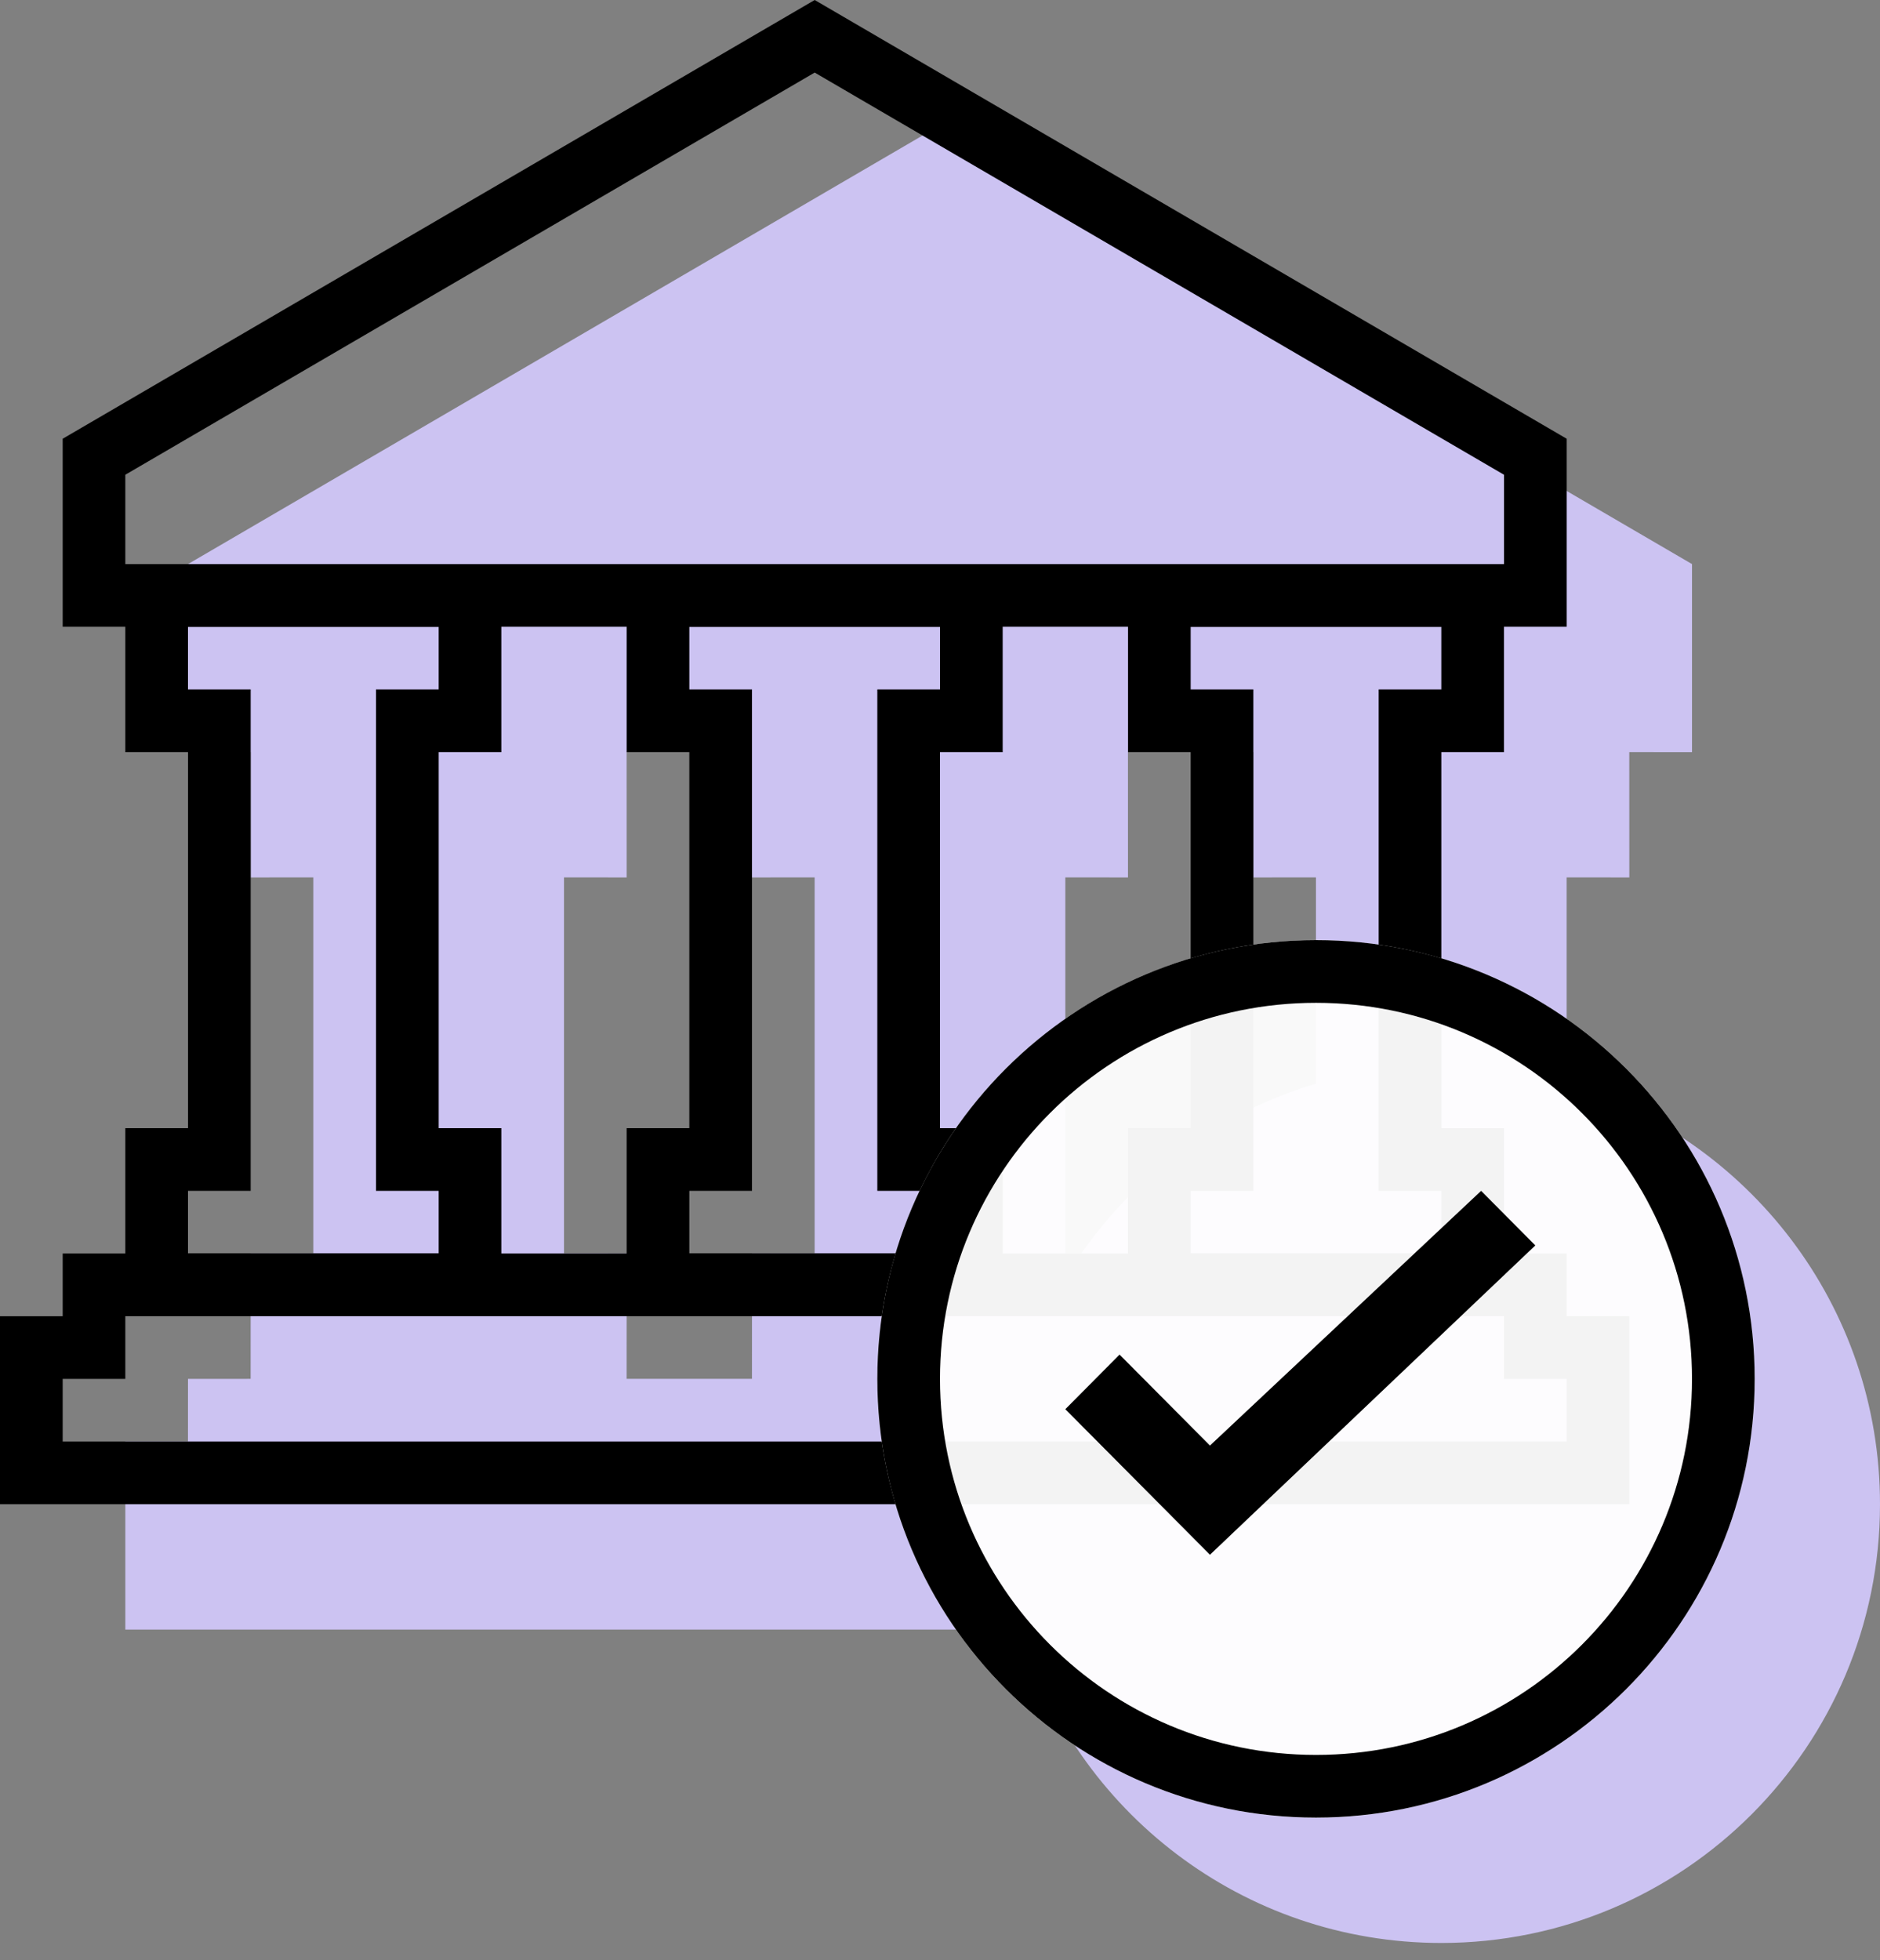
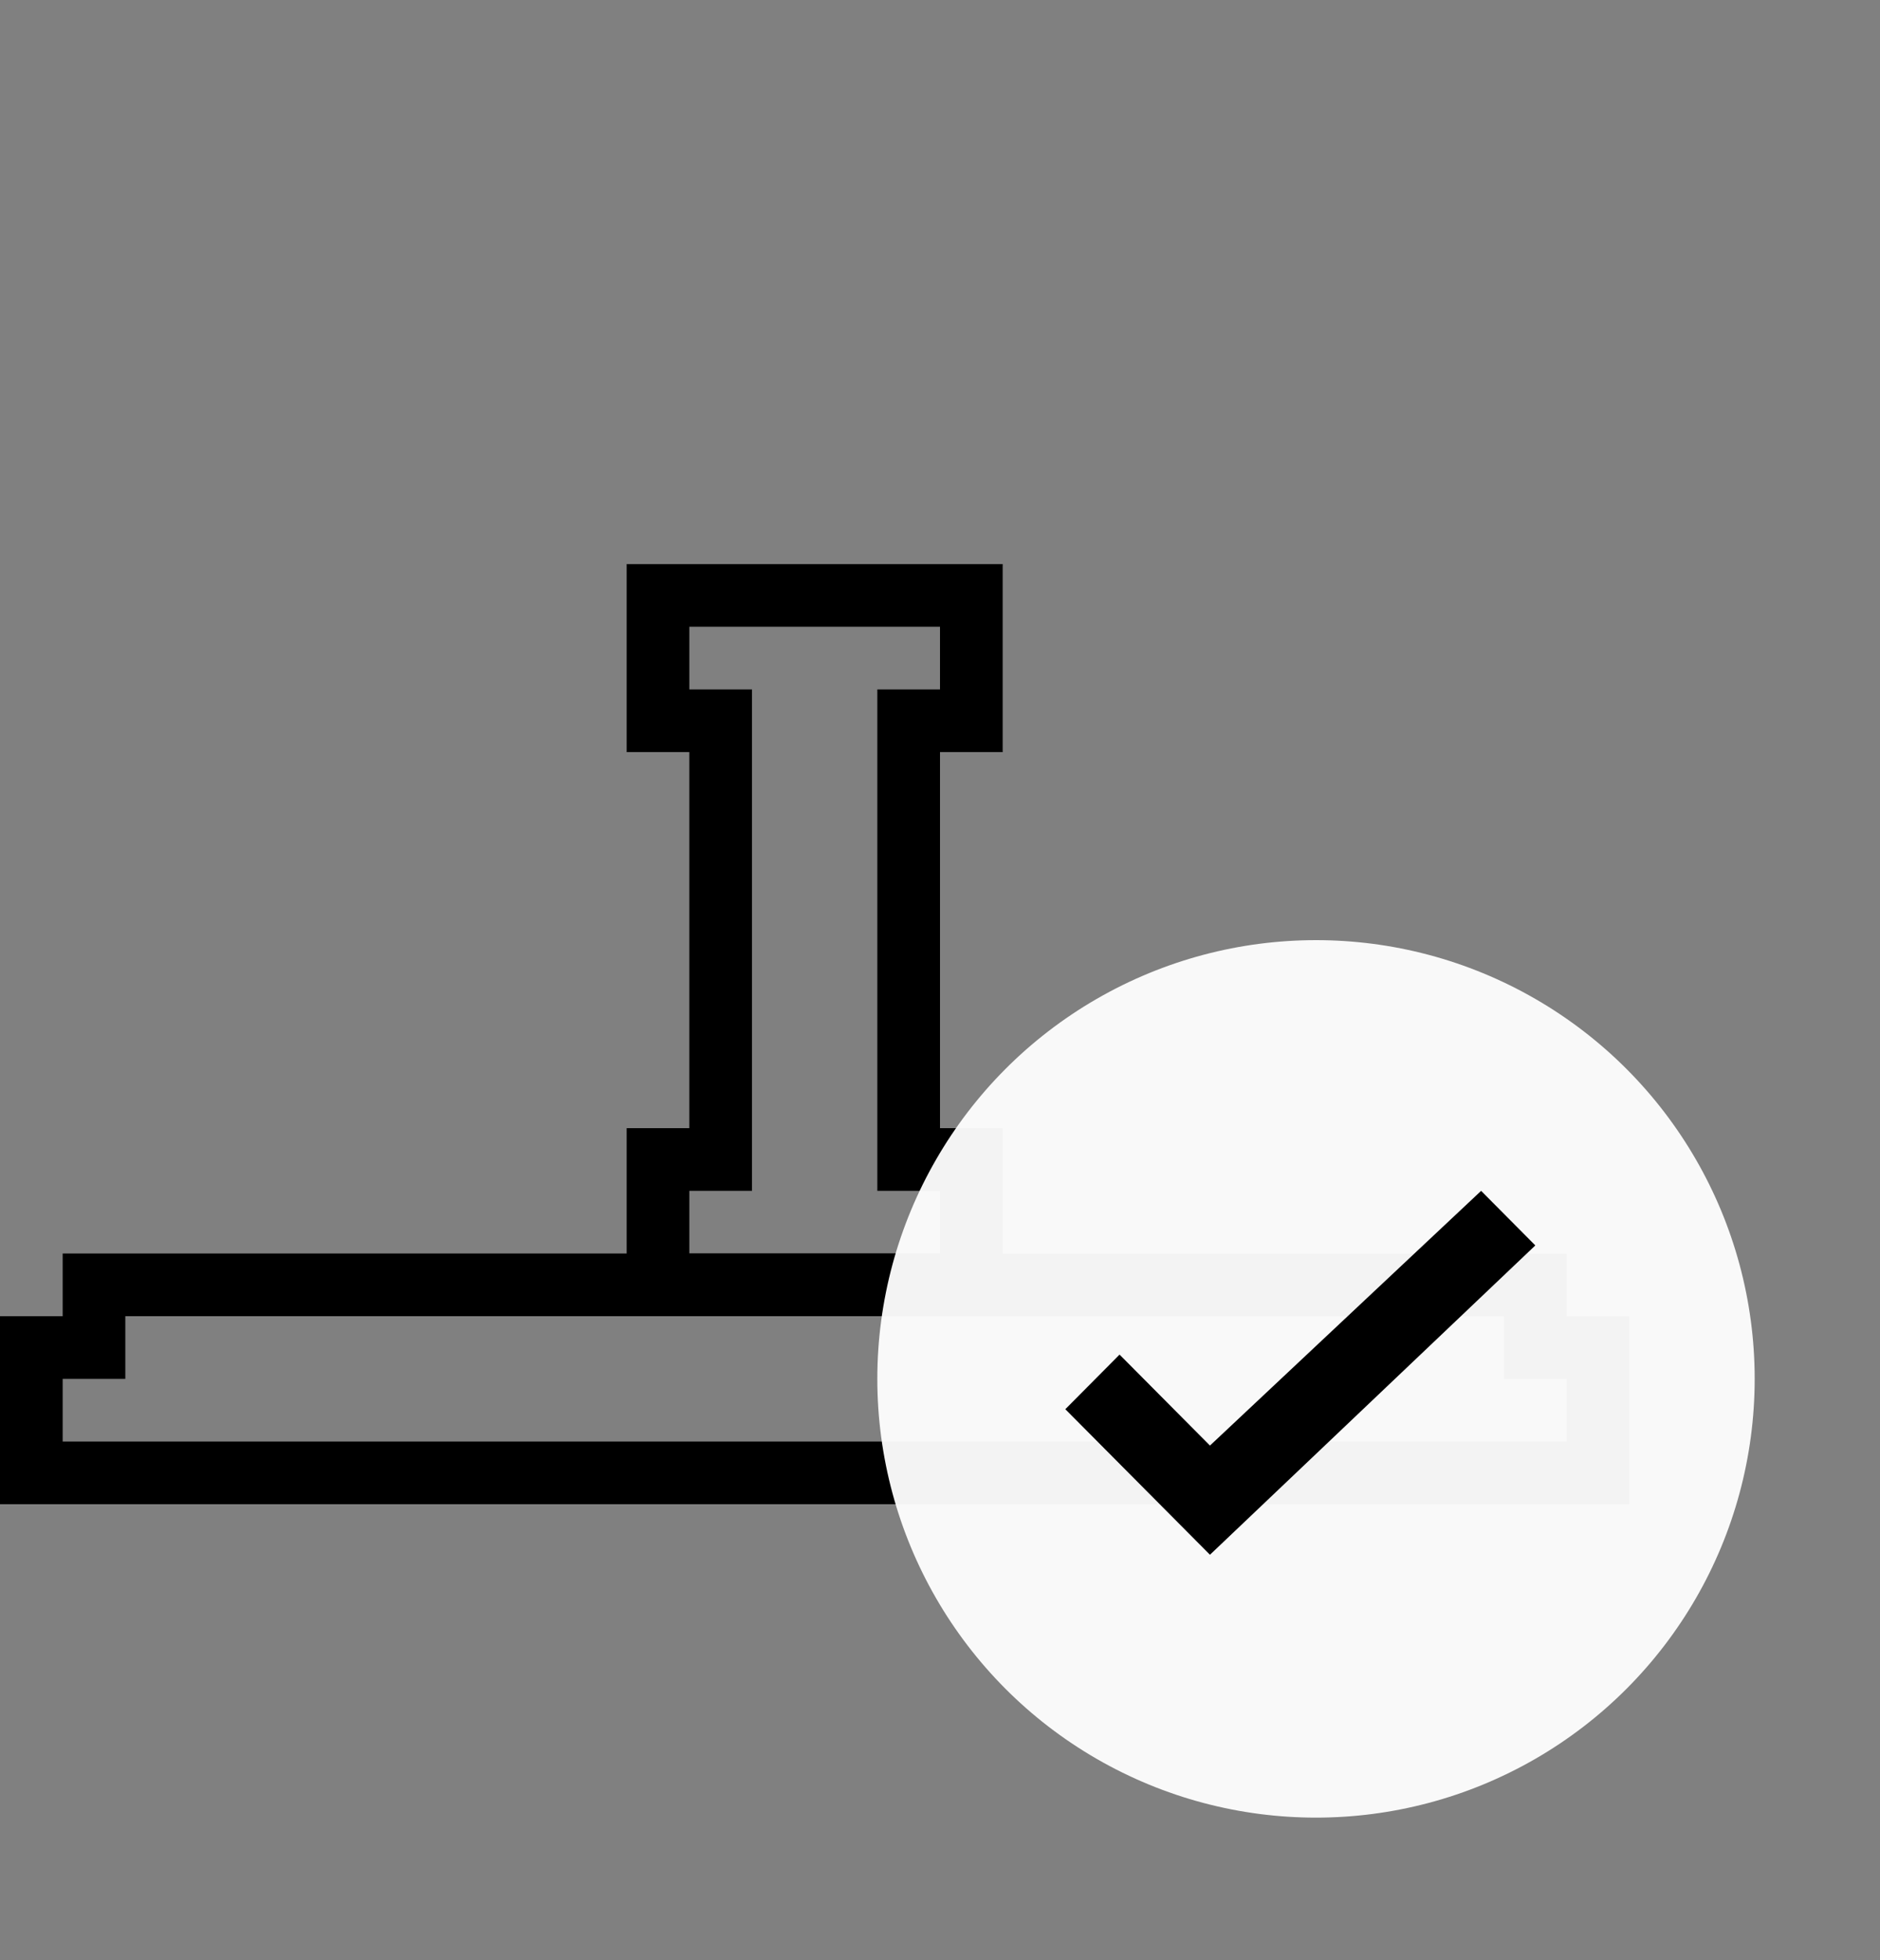
<svg xmlns="http://www.w3.org/2000/svg" width="47px" height="49px" viewBox="0 0 47 49" version="1.1">
  <rect x="0" y="0" width="47" height="49" fill="#808080" stroke="none" />
  <title>Group 2</title>
  <desc>Created with Sketch.</desc>
  <g id="ettrics-site-icons" stroke="none" stroke-width="1" fill="none" fill-rule="evenodd">
    <g id="15&quot;-MacBook-Pro-Copy-3" transform="translate(-1154, -295)">
      <g id="Group-2" transform="translate(1154, 295)">
-         <path d="M23.5,3.133 L42.3,14.1 L42.3,18.8 L40.732,18.799 L40.733,21.933 L39.166,21.932 L39.166,27.087 C43.696,28.435 47,32.632 47,37.6 C47,43.657 42.09,48.567 36.033,48.567 C31.065,48.567 26.869,45.263 25.521,40.733 L3.133,40.733 L3.133,36.033 L4.699,36.033 L4.7,34.467 L6.266,34.466 L6.267,31.333 L7.833,31.332 L7.833,21.932 L6.267,21.933 L6.266,18.799 L4.7,18.8 L4.7,14.1 L23.5,3.133 Z M18.799,18.799 L15.666,18.799 L15.667,21.933 L14.1,21.932 L14.1,31.332 L15.667,31.333 L15.666,34.466 L18.799,34.466 L18.8,31.333 L20.366,31.332 L20.366,21.932 L18.8,21.933 L18.799,18.799 Z M31.332,18.799 L28.199,18.799 L28.2,21.933 L26.633,21.932 L26.633,31.332 L27.034,31.331 C28.436,29.322 30.495,27.804 32.899,27.088 L32.899,21.932 L31.333,21.933 L31.332,18.799 Z" id="Combined-Shape" fill="#CCC3F2" />
        <g id="Group-4">
          <g id="Group-Copy" transform="translate(0, -0)" fill="#000000" fill-rule="nonzero">
-             <path d="M20.367,0 L39.167,10.967 L39.167,15.667 L1.567,15.667 L1.567,10.967 L20.367,0 Z M20.367,1.814 L3.133,11.867 L3.133,14.1 L37.6,14.1 L37.6,11.867 L20.367,1.814 Z" id="Triangle" />
-             <path d="M12.533,14.1 L12.533,18.8 L10.967,18.8 L10.967,28.2 L12.533,28.2 L12.533,32.9 L3.133,32.9 L3.133,28.2 L4.7,28.2 L4.7,18.8 L3.133,18.8 L3.133,14.1 L12.533,14.1 Z M10.967,15.667 L4.7,15.667 L4.7,17.233 L6.267,17.233 L6.267,29.767 L4.7,29.767 L4.7,31.333 L10.967,31.333 L10.967,29.767 L9.4,29.767 L9.4,17.233 L10.967,17.233 L10.967,15.667 Z" id="Combined-Shape" />
            <path d="M25.067,14.1 L25.067,18.8 L23.5,18.8 L23.5,28.2 L25.067,28.2 L25.067,32.9 L15.667,32.9 L15.667,28.2 L17.233,28.2 L17.233,18.8 L15.667,18.8 L15.667,14.1 L25.067,14.1 Z M23.5,15.667 L17.233,15.667 L17.233,17.233 L18.8,17.233 L18.8,29.767 L17.233,29.767 L17.233,31.333 L23.5,31.333 L23.5,29.767 L21.933,29.767 L21.933,17.233 L23.5,17.233 L23.5,15.667 Z" id="Combined-Shape-Copy" />
-             <path d="M37.6,14.1 L37.6,18.8 L36.033,18.8 L36.033,28.2 L37.6,28.2 L37.6,32.9 L28.2,32.9 L28.2,28.2 L29.767,28.2 L29.767,18.8 L28.2,18.8 L28.2,14.1 L37.6,14.1 Z M36.033,15.667 L29.767,15.667 L29.767,17.233 L31.333,17.233 L31.333,29.767 L29.767,29.767 L29.767,31.333 L36.033,31.333 L36.033,29.767 L34.467,29.767 L34.467,17.233 L36.033,17.233 L36.033,15.667 Z" id="Combined-Shape-Copy-2" />
            <path d="M39.167,31.333 L39.167,32.9 L40.733,32.9 L40.733,37.6 L0,37.6 L0,32.9 L1.567,32.9 L1.567,31.333 L39.167,31.333 Z M37.6,32.9 L3.133,32.9 L3.133,34.467 L1.567,34.467 L1.567,36.033 L39.167,36.033 L39.167,34.467 L37.6,34.467 L37.6,32.9 Z" id="Combined-Shape" />
          </g>
          <circle id="Oval" fill="#FFFFFF" opacity="0.95" cx="32.9" cy="34.467" r="10.967" />
-           <path d="M32.9,23.5 C38.957,23.5 43.867,28.41 43.867,34.467 C43.867,40.523 38.957,45.433 32.9,45.433 C26.843,45.433 21.933,40.523 21.933,34.467 C21.933,28.41 26.843,23.5 32.9,23.5 Z M32.9,25.067 C27.709,25.067 23.5,29.275 23.5,34.467 C23.5,39.658 27.709,43.867 32.9,43.867 C38.091,43.867 42.3,39.658 42.3,34.467 C42.3,29.275 38.091,25.067 32.9,25.067 Z" id="Oval-Copy-2" fill="#000000" fill-rule="nonzero" />
          <polygon id="Checkmark" fill="#000000" points="27.989 33.86 26.633 35.225 30.249 38.863 38.383 31.131 37.028 29.767 30.249 36.134" />
        </g>
      </g>
    </g>
  </g>
</svg>